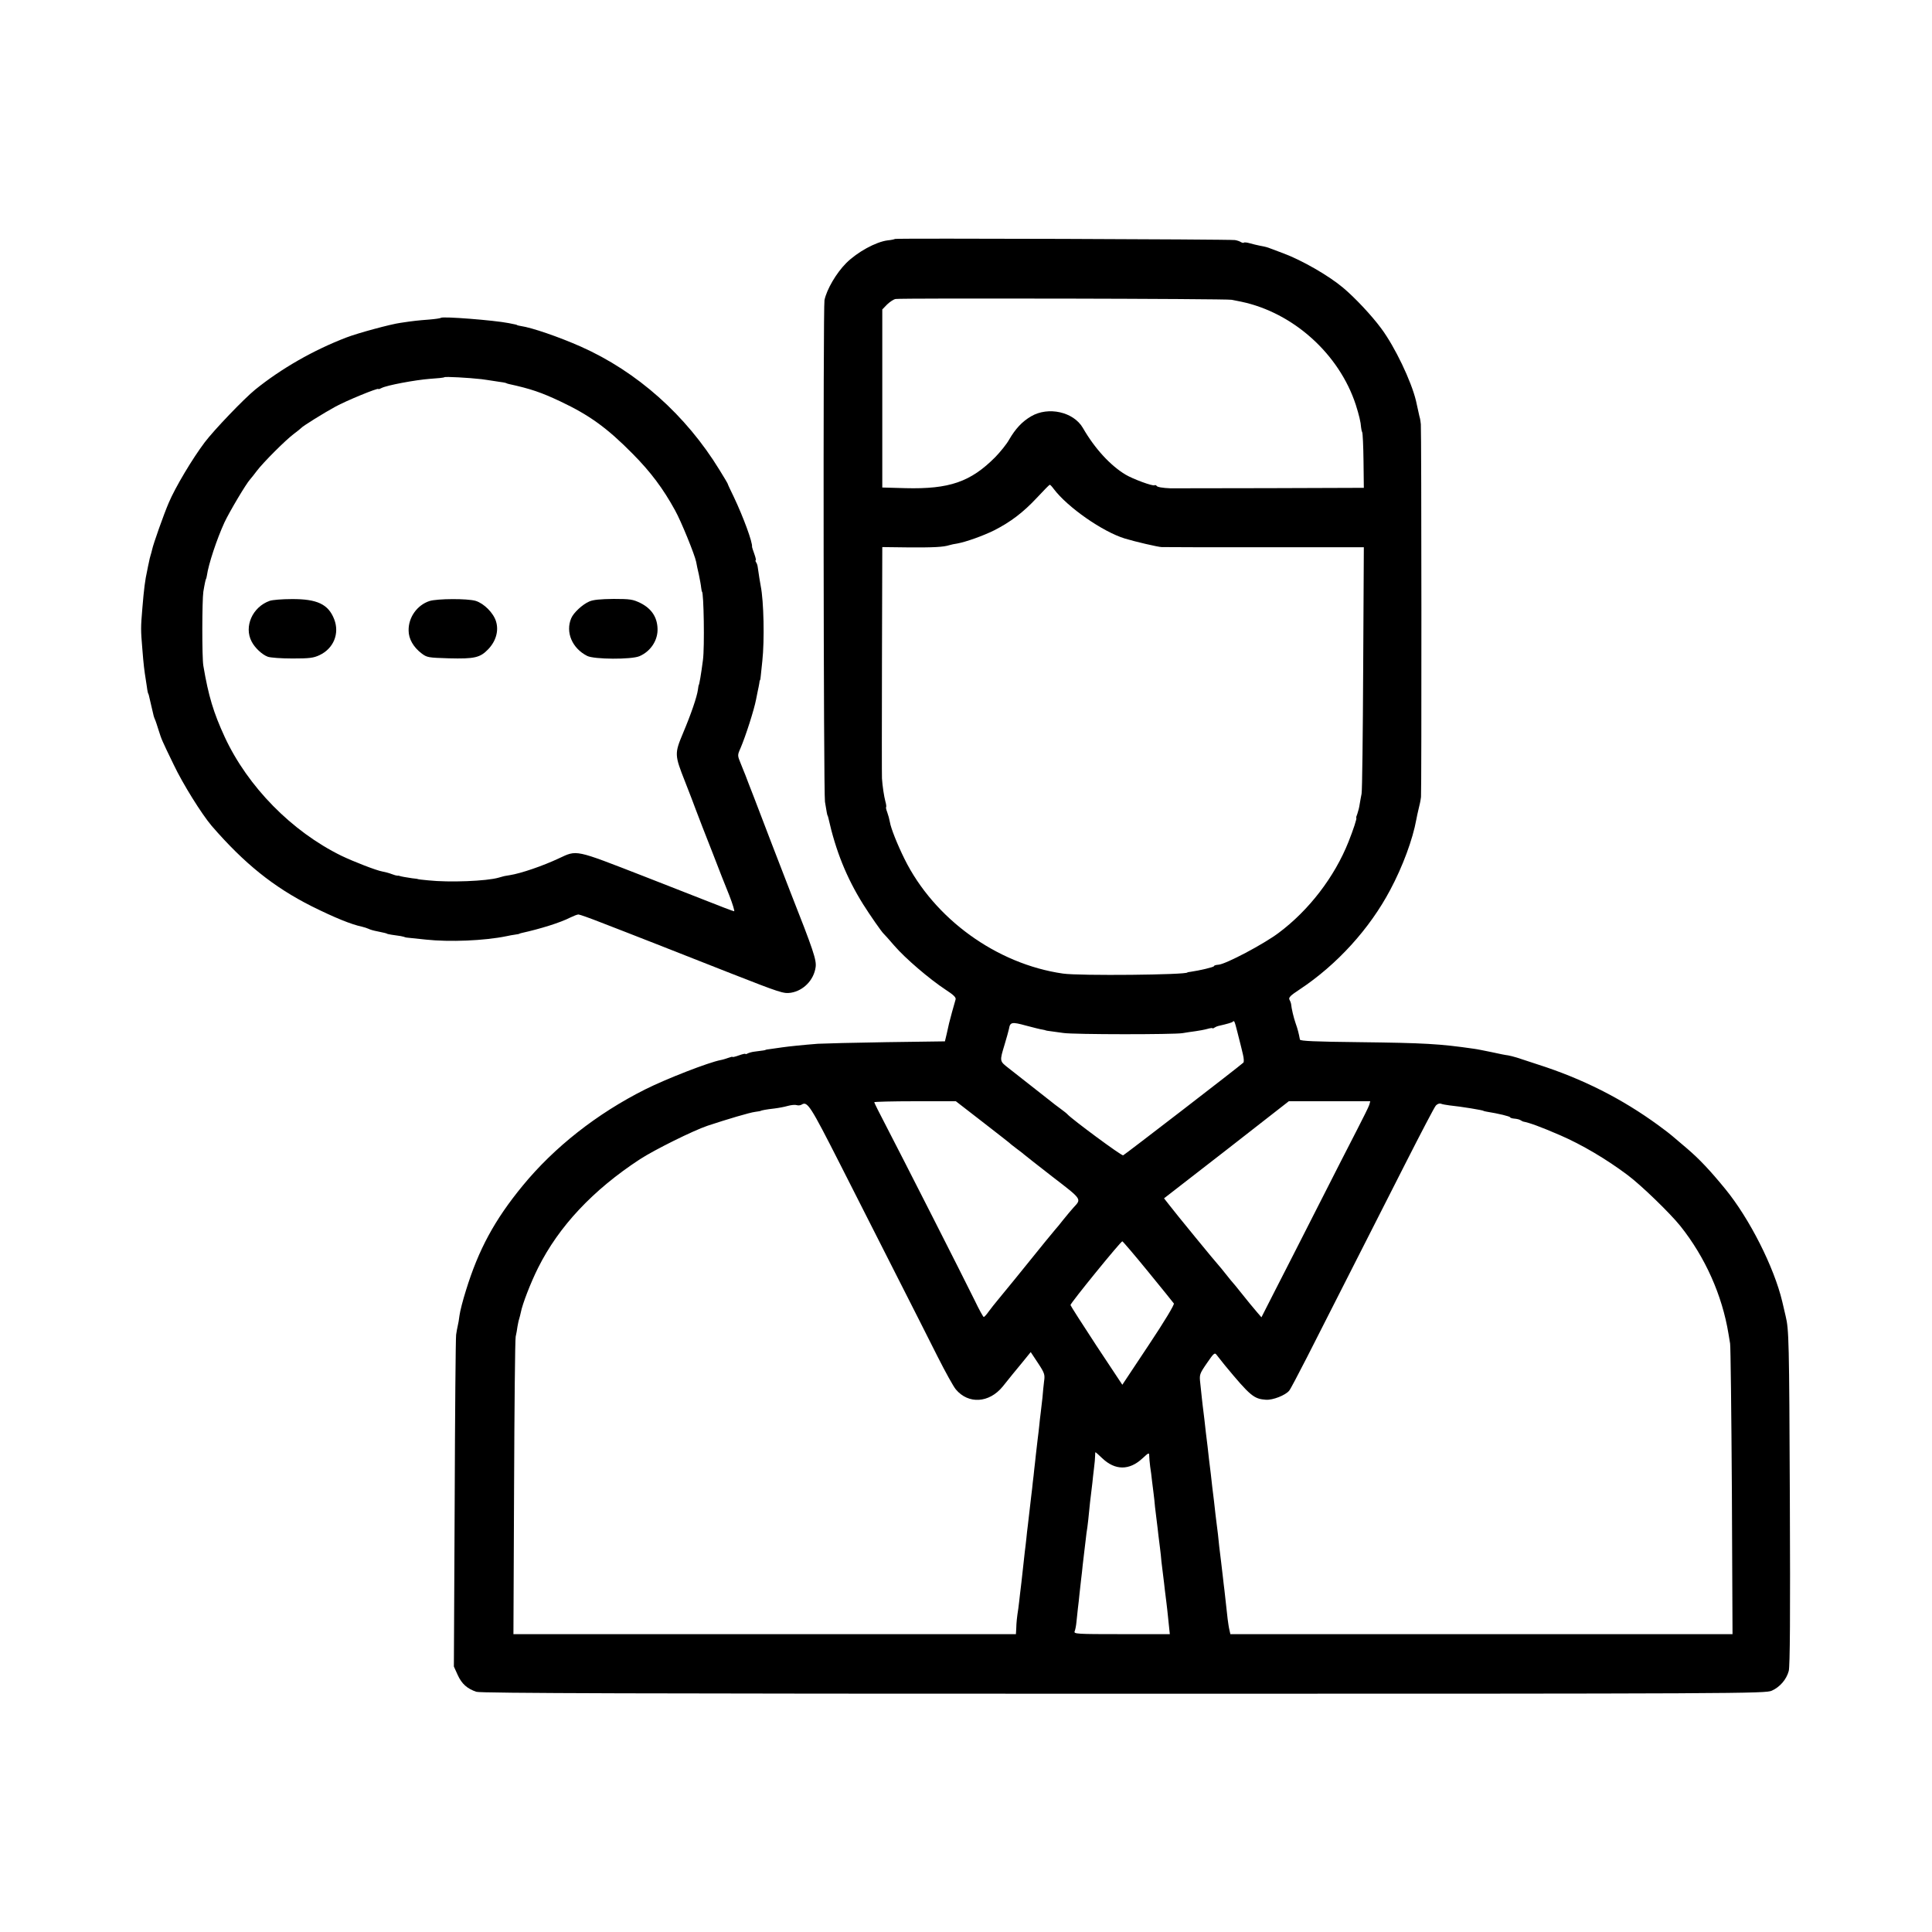
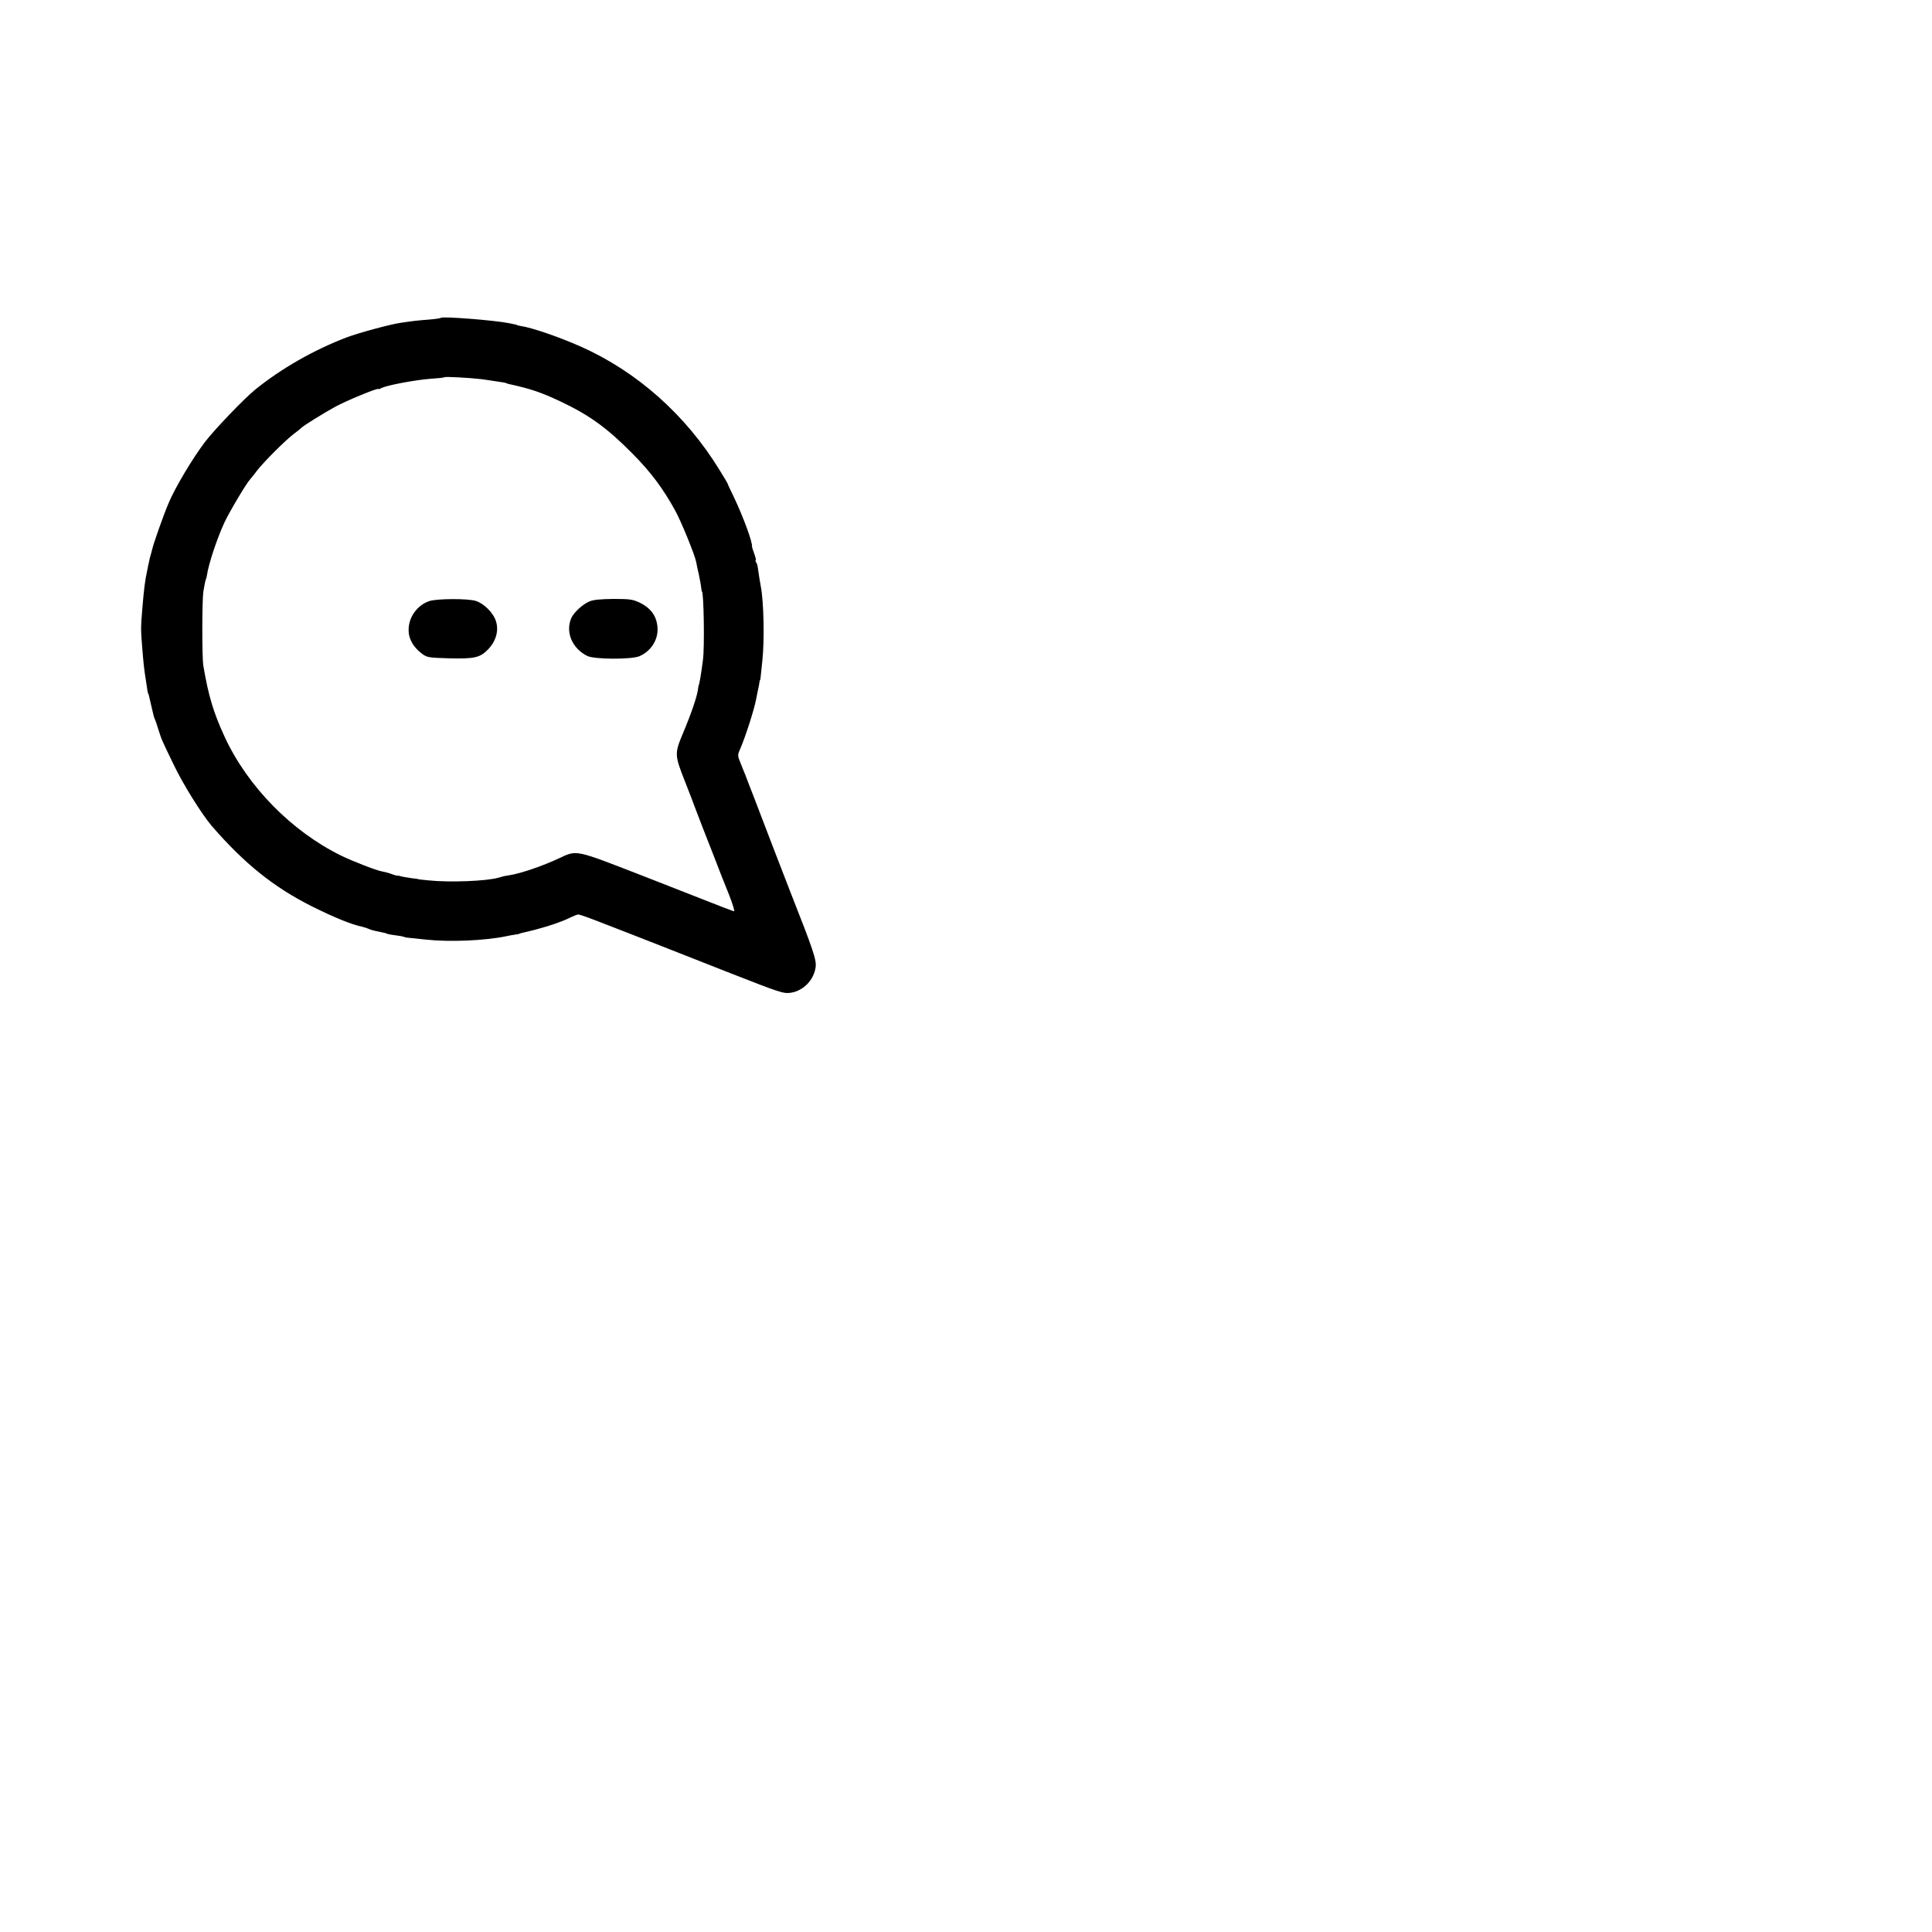
<svg xmlns="http://www.w3.org/2000/svg" version="1.0" width="1200pt" height="1200pt" viewBox="0 0 1200 1200" preserveAspectRatio="xMidYMid meet">
  <g transform="translate(0,1200) scale(0.1,-0.1)" stroke="none">
-     <path d="M5559 10516 c-2 -2 -23 -7 -46 -9 -72 -9 -188 -72 -257 -141 -61 -61 -121 -163 -135 -230 -9 -44 -6 -3062 3 -3116 4 -25 9 -54 11 -65 2 -11 4 -20 5 -20 1 0 3 -7 5 -15 46 -206 113 -371 215 -535 42 -67 117 -175 129 -185 4 -3 33 -36 66 -74 68 -79 218 -207 318 -273 51 -33 67 -49 62 -62 -9 -29 -35 -125 -40 -146 -2 -11 -9 -41 -15 -67 l-11 -46 -362 -5 c-199 -3 -391 -8 -427 -10 -90 -7 -178 -16 -220 -22 -19 -3 -51 -7 -70 -10 -19 -2 -35 -5 -35 -6 0 -2 -15 -4 -70 -11 -17 -2 -36 -8 -43 -12 -7 -4 -12 -5 -12 -2 0 3 -18 -1 -40 -9 -22 -8 -40 -12 -40 -10 0 3 -11 0 -25 -5 -14 -5 -36 -12 -48 -14 -75 -14 -337 -116 -469 -182 -301 -151 -566 -360 -762 -599 -175 -213 -274 -397 -352 -650 -19 -60 -37 -130 -40 -155 -3 -25 -8 -54 -11 -65 -3 -11 -7 -36 -10 -55 -3 -19 -7 -491 -9 -1048 l-5 -1013 24 -53 c25 -55 59 -85 116 -104 25 -9 1036 -12 4020 -12 3846 0 3987 1 4026 19 51 23 91 70 105 122 8 27 10 355 7 1062 -4 997 -6 1059 -26 1142 -5 22 -15 63 -21 90 -51 215 -204 517 -354 700 -94 115 -161 186 -237 251 -45 38 -87 74 -93 79 -6 6 -45 36 -86 66 -226 165 -471 289 -750 378 -52 17 -110 36 -128 42 -19 6 -44 12 -55 14 -12 1 -58 10 -102 20 -44 9 -93 19 -110 21 -215 31 -306 36 -714 41 -274 3 -365 7 -367 16 -7 38 -14 66 -27 102 -12 35 -25 88 -28 120 -1 6 -5 17 -10 26 -7 13 6 26 64 64 231 153 434 376 562 618 78 146 140 315 162 437 2 14 9 43 14 65 6 22 13 56 15 75 4 43 3 2273 -1 2315 -2 17 -4 32 -5 35 -1 3 -3 10 -4 15 -2 8 -15 68 -21 95 -29 122 -131 336 -216 450 -59 80 -163 191 -237 253 -89 75 -256 171 -372 214 -36 13 -72 27 -80 30 -18 7 -27 10 -65 17 -16 3 -44 10 -62 15 -17 5 -34 7 -37 4 -2 -3 -11 -1 -18 3 -7 5 -24 11 -38 13 -38 5 -2105 12 -2111 7z m2091 -378 c14 -3 41 -8 60 -12 323 -68 608 -325 711 -640 20 -63 31 -108 33 -141 1 -11 4 -24 7 -30 3 -5 7 -85 8 -177 l2 -168 -588 -2 c-323 -1 -599 -1 -613 -1 -51 2 -82 8 -86 15 -3 5 -9 6 -13 4 -11 -7 -135 39 -180 66 -95 57 -192 163 -265 290 -58 100 -215 135 -322 72 -56 -33 -97 -77 -137 -146 -15 -27 -54 -75 -85 -107 -153 -154 -285 -200 -559 -193 l-143 4 0 553 0 553 30 31 c17 16 40 32 53 34 32 6 2057 2 2087 -5z m-1105 -1175 c86 -114 304 -266 442 -308 66 -20 204 -52 228 -53 11 -1 298 -1 638 -1 l618 0 -4 -748 c-2 -412 -6 -764 -10 -783 -4 -19 -9 -49 -12 -66 -2 -17 -9 -43 -14 -58 -6 -14 -9 -26 -7 -26 6 0 -19 -75 -48 -148 -87 -219 -246 -426 -435 -567 -92 -69 -328 -194 -373 -197 -16 -1 -28 -5 -28 -9 0 -6 -89 -27 -145 -35 -11 -1 -20 -3 -20 -4 0 -15 -672 -22 -773 -7 -411 59 -800 340 -984 712 -44 89 -85 191 -91 230 -3 17 -10 43 -16 59 -6 16 -10 31 -7 33 2 3 0 19 -5 36 -8 30 -18 95 -21 142 -1 11 -1 339 0 728 l2 709 163 -2 c157 -1 216 2 254 14 10 3 32 8 48 10 55 10 159 47 230 82 102 52 180 111 265 202 41 44 77 81 80 81 3 1 14 -11 25 -26z m1140 -3371 c9 -34 18 -70 20 -79 3 -10 9 -38 15 -62 6 -24 7 -47 3 -51 -28 -26 -737 -572 -747 -576 -10 -4 -318 224 -346 255 -3 4 -23 20 -45 36 -22 16 -47 35 -55 42 -45 35 -222 175 -266 209 -56 44 -56 41 -24 147 12 40 24 83 27 97 7 42 18 44 105 20 46 -12 92 -24 103 -25 11 -2 20 -4 20 -5 0 -1 14 -3 30 -5 17 -2 53 -7 80 -11 65 -10 688 -10 740 -1 22 4 58 9 80 12 22 3 55 9 73 14 17 5 32 7 32 5 0 -3 6 -2 13 3 6 4 17 9 22 10 61 14 88 22 92 27 9 9 11 5 28 -62z m-1584 -559 c90 -70 166 -129 169 -132 3 -4 23 -19 45 -36 22 -16 42 -32 45 -35 3 -3 83 -66 177 -139 186 -143 181 -137 131 -191 -13 -14 -41 -48 -63 -75 -22 -28 -44 -55 -50 -61 -5 -6 -33 -40 -62 -75 -147 -182 -258 -319 -291 -358 -20 -24 -48 -59 -61 -77 -13 -19 -27 -34 -31 -34 -3 0 -29 46 -56 103 -72 147 -463 916 -550 1083 -41 78 -74 145 -74 148 0 3 114 6 253 6 l254 0 164 -127z m2404 105 c-4 -13 -38 -81 -75 -153 -37 -71 -147 -287 -245 -480 -98 -192 -216 -426 -264 -518 l-86 -169 -25 29 c-32 38 -56 66 -105 128 -22 28 -42 52 -45 55 -3 3 -24 28 -45 55 -22 28 -42 52 -45 55 -10 9 -274 331 -307 375 l-33 42 388 301 387 302 253 0 253 0 -6 -22z m-3287 -369 c101 -200 260 -512 352 -694 92 -181 207 -408 254 -502 48 -95 99 -187 113 -203 78 -93 207 -85 291 18 56 69 65 82 122 150 l52 64 45 -68 c41 -62 44 -72 38 -113 -3 -26 -8 -71 -10 -101 -3 -30 -8 -73 -11 -95 -3 -22 -7 -58 -9 -80 -2 -22 -7 -60 -10 -85 -3 -25 -8 -67 -11 -95 -3 -27 -7 -68 -10 -90 -2 -22 -6 -58 -9 -80 -2 -22 -6 -58 -9 -80 -3 -22 -8 -65 -11 -95 -3 -30 -8 -73 -11 -95 -3 -22 -7 -58 -9 -80 -2 -22 -7 -60 -10 -85 -3 -25 -8 -70 -11 -100 -3 -30 -8 -71 -10 -90 -2 -19 -6 -53 -9 -75 -2 -22 -7 -60 -10 -85 -9 -58 -12 -87 -13 -127 l-2 -33 -1560 0 -1561 0 4 908 c2 499 6 922 10 940 4 17 9 45 11 62 3 16 7 38 11 49 3 11 8 29 10 40 10 52 61 184 107 276 129 258 341 484 633 675 91 59 331 178 420 208 124 41 262 82 295 86 19 3 35 5 35 6 0 3 39 10 85 15 25 3 62 10 83 16 21 6 46 8 55 5 9 -3 23 -2 31 3 36 23 54 -6 239 -370z m3787 365 c70 -7 210 -30 210 -34 0 -1 9 -3 20 -5 70 -11 145 -29 145 -35 0 -3 12 -7 26 -8 14 -1 31 -5 37 -9 7 -4 14 -8 17 -9 41 -8 105 -31 230 -85 134 -58 287 -148 420 -248 82 -61 263 -236 327 -316 154 -193 260 -430 299 -670 3 -16 7 -43 10 -60 3 -16 8 -429 11 -917 l4 -888 -1560 0 -1559 0 -6 27 c-4 16 -8 46 -11 68 -5 48 -15 138 -20 180 -2 17 -7 55 -10 85 -4 30 -8 69 -10 85 -9 68 -17 142 -20 175 -2 19 -7 55 -10 80 -3 25 -8 63 -10 85 -2 22 -7 60 -10 85 -3 25 -8 63 -10 85 -2 22 -7 60 -10 85 -3 25 -8 63 -10 85 -2 22 -7 60 -10 85 -3 25 -8 63 -10 85 -2 22 -7 60 -10 85 -3 25 -8 63 -10 85 -2 22 -7 64 -10 94 -6 53 -5 57 41 124 43 63 49 68 61 51 7 -9 30 -38 50 -63 159 -192 181 -210 256 -215 43 -3 121 28 144 56 7 7 56 101 111 208 152 300 421 829 612 1205 95 187 179 348 188 358 9 10 22 15 31 12 9 -4 34 -8 56 -11z m-1875 -1031 c85 -104 157 -193 161 -199 5 -6 -58 -111 -156 -258 l-164 -247 -161 243 c-88 134 -160 247 -161 252 -2 10 312 396 322 396 3 0 75 -84 159 -187z m-283 -1161 c79 -75 167 -76 248 -1 40 37 43 38 43 17 0 -13 3 -43 6 -68 4 -25 9 -63 11 -85 3 -22 7 -58 10 -80 3 -22 7 -60 9 -85 3 -25 8 -65 11 -90 3 -25 8 -63 10 -85 3 -22 7 -58 10 -80 3 -22 7 -60 9 -85 3 -25 8 -65 11 -90 3 -25 8 -63 10 -85 3 -22 7 -58 10 -80 3 -22 7 -62 10 -90 3 -27 6 -62 8 -77 l3 -28 -299 0 c-281 0 -299 1 -292 18 4 9 9 35 11 57 2 22 6 60 9 85 3 25 8 65 10 90 3 25 7 65 10 90 3 25 8 65 10 90 3 25 7 63 10 85 3 22 7 56 9 75 2 19 6 53 10 75 3 22 8 67 11 100 3 33 8 78 11 100 3 22 7 56 9 75 2 19 6 60 10 90 4 30 7 65 7 78 0 12 1 22 2 22 2 0 21 -17 43 -38z" />
    <path d="M2739 10026 c-3 -3 -37 -8 -75 -11 -66 -5 -96 -8 -175 -20 -61 -8 -267 -64 -337 -91 -204 -78 -405 -193 -567 -324 -69 -56 -256 -251 -314 -328 -76 -101 -182 -278 -223 -375 -31 -72 -96 -256 -103 -290 -2 -10 -7 -27 -10 -37 -3 -10 -8 -29 -10 -42 -3 -13 -8 -36 -11 -53 -13 -58 -20 -113 -30 -235 -10 -118 -10 -132 0 -250 8 -102 12 -132 22 -195 3 -22 8 -49 9 -60 2 -11 4 -21 5 -22 3 -4 3 -3 20 -78 16 -70 15 -66 23 -85 4 -8 13 -37 22 -65 19 -60 18 -58 94 -215 57 -120 174 -307 236 -380 202 -233 383 -379 621 -499 143 -71 246 -113 313 -127 13 -3 31 -9 40 -13 9 -5 34 -12 56 -16 45 -9 54 -12 58 -14 1 -2 14 -4 30 -7 15 -2 39 -6 55 -8 15 -3 27 -6 27 -7 0 -1 11 -3 25 -4 14 -1 61 -6 105 -11 147 -16 364 -7 500 21 17 4 41 8 55 10 14 2 25 4 25 5 0 1 7 3 15 5 118 26 242 65 302 96 21 10 43 19 51 19 7 0 72 -23 143 -51 71 -27 226 -88 344 -134 118 -46 323 -127 455 -179 314 -123 332 -129 378 -122 78 13 142 79 153 159 6 44 -13 102 -157 467 -27 69 -78 202 -114 295 -36 94 -86 224 -111 290 -26 66 -50 129 -54 140 -5 11 -17 43 -29 72 -21 51 -21 52 -2 95 33 77 85 240 97 303 2 11 7 34 10 50 4 17 8 39 10 50 1 11 3 20 4 20 2 0 4 11 5 25 1 14 6 57 10 95 14 128 9 371 -10 465 -4 22 -12 69 -19 120 -1 9 -5 21 -10 28 -4 6 -5 12 -2 12 3 0 -1 18 -9 40 -8 22 -14 41 -14 43 5 26 -55 188 -113 310 -21 43 -38 79 -38 82 0 2 -23 41 -51 86 -209 341 -511 610 -861 766 -138 61 -304 118 -373 128 -11 2 -21 4 -22 5 -3 3 -7 4 -53 13 -91 18 -411 43 -421 33z m251 -381 c19 -3 53 -7 75 -11 22 -3 49 -8 60 -9 11 -2 20 -4 20 -5 0 -1 7 -3 15 -5 137 -30 201 -52 320 -108 182 -86 291 -165 450 -326 112 -113 189 -216 263 -351 37 -66 122 -275 131 -320 2 -14 10 -50 17 -80 6 -30 13 -66 14 -80 2 -14 4 -25 5 -25 11 0 17 -347 6 -425 -11 -86 -23 -155 -26 -155 -1 0 -3 -13 -5 -28 -6 -45 -43 -153 -92 -269 -54 -129 -54 -136 12 -303 26 -66 57 -147 69 -180 35 -92 34 -89 103 -265 35 -91 81 -209 103 -262 21 -54 34 -98 30 -98 -5 0 -87 31 -182 69 -95 37 -265 104 -378 148 -435 169 -414 165 -530 111 -98 -46 -234 -93 -305 -104 -13 -2 -24 -4 -30 -5 -2 0 -19 -5 -37 -10 -75 -22 -307 -31 -438 -17 -36 3 -65 7 -65 8 0 1 -16 3 -35 5 -34 5 -70 11 -80 15 -3 1 -8 2 -12 1 -4 0 -20 4 -35 10 -15 6 -41 13 -58 16 -36 6 -178 61 -255 98 -308 151 -581 429 -724 737 -70 152 -101 254 -133 443 -9 51 -8 407 0 460 8 49 15 80 17 80 1 0 3 9 5 20 10 71 61 225 109 330 32 68 135 241 159 267 7 7 25 31 42 53 39 52 179 192 230 230 22 16 42 33 45 36 9 12 145 96 213 133 67 37 267 119 267 110 0 -3 9 0 20 6 32 17 209 50 300 57 47 3 87 7 90 10 5 5 151 -3 230 -12z" />
-     <path d="M1675 8268 c-107 -38 -161 -160 -112 -253 20 -39 65 -81 100 -94 16 -6 84 -11 153 -11 105 0 131 3 169 21 87 41 125 134 91 222 -36 94 -106 127 -264 126 -59 0 -120 -5 -137 -11z" />
    <path d="M2668 8267 c-77 -25 -132 -102 -130 -184 0 -51 30 -103 80 -141 34 -26 41 -27 171 -31 158 -4 193 4 243 56 48 50 67 114 49 173 -16 53 -75 112 -127 128 -52 15 -237 14 -286 -1z" />
    <path d="M3660 8264 c-42 -18 -98 -70 -112 -104 -37 -87 6 -187 99 -234 43 -22 274 -23 324 -2 71 30 117 101 113 174 -3 71 -39 123 -107 157 -46 22 -62 25 -166 25 -81 -1 -127 -5 -151 -16z" />
  </g>
</svg>